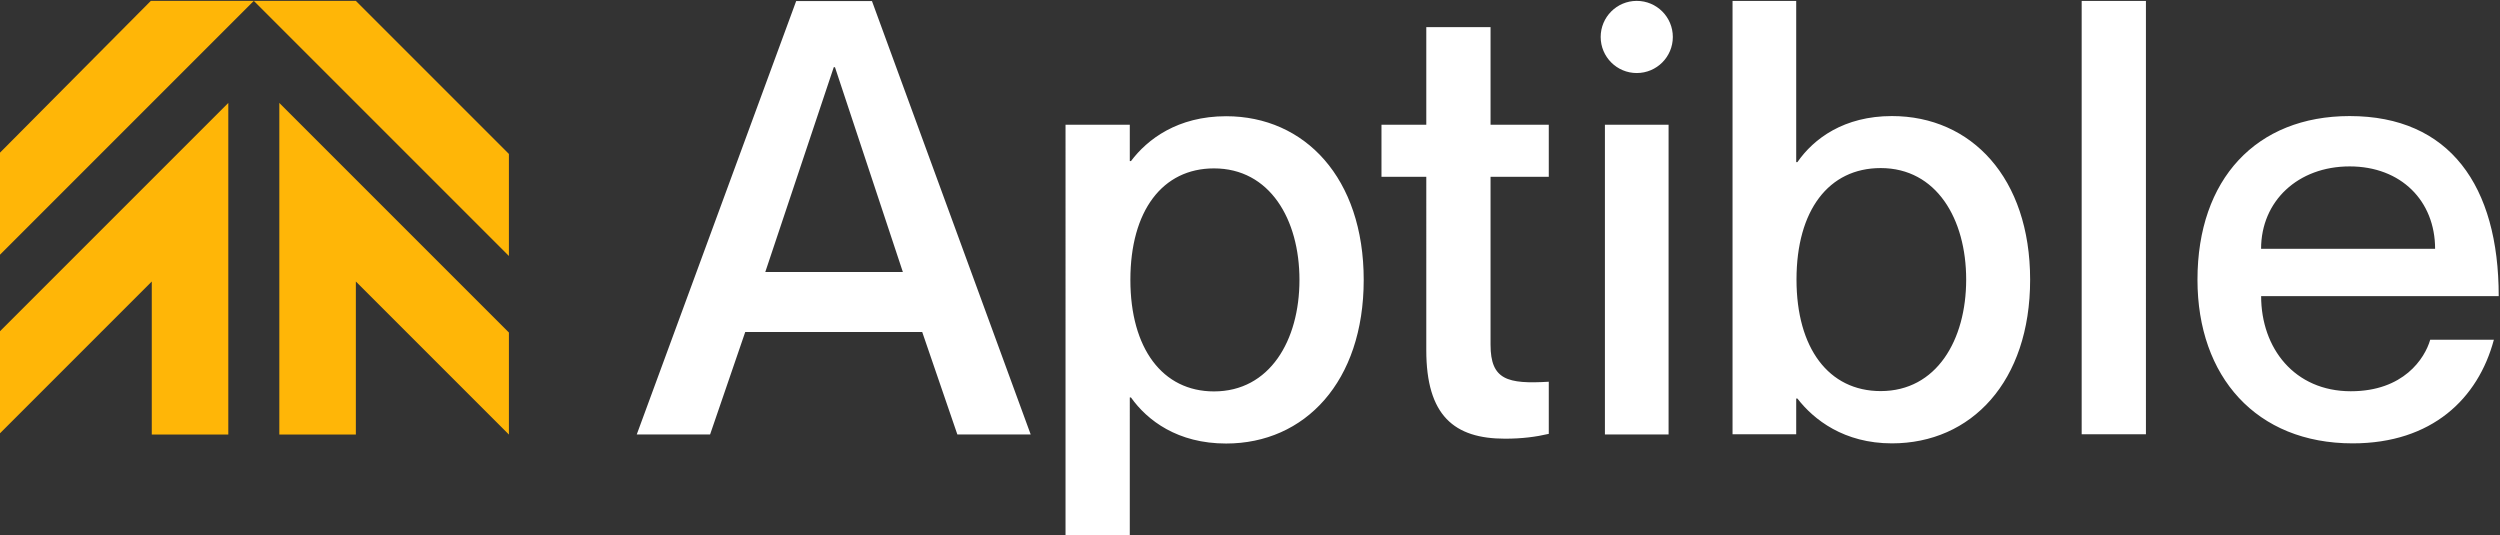
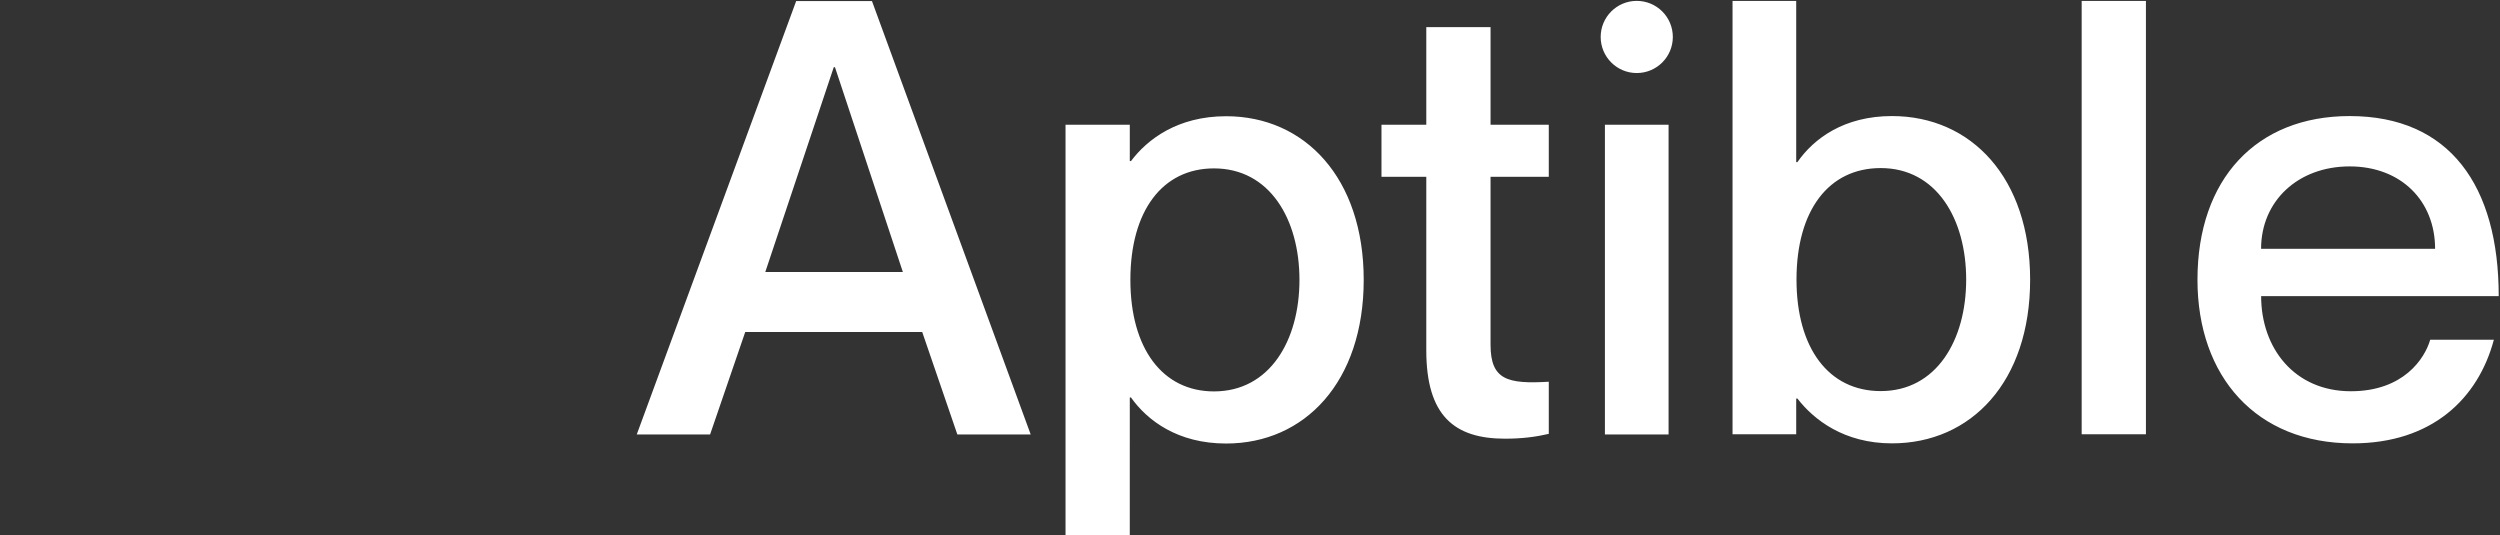
<svg xmlns="http://www.w3.org/2000/svg" width="803" height="172">
  <rect width="100%" height="100%" fill="#333333" stroke="none" />
  <g fill="none" fill-rule="evenodd">
    <path d="M754.698 53.449c16.549 0 27.455 11.096 27.455 26.473H726.26c0-15.377 11.888-26.473 28.438-26.473zm.396 72.221c-18.103 0-28.819-13.823-28.819-30.562h76.311c0-35.429-15.757-57.827-47.872-57.827-29.992 0-48.887 20.258-48.887 52.564 0 31.148 18.895 52.564 49.838 52.564 25.522 0 40.326-14.409 45.367-33.29h-20.448c-1.744 6.041-8.561 16.551-25.49 16.551zm-86.461 13.822h20.638V.298h-20.638v139.194zm-64.555-13.874c-16.739 0-27.043-13.822-27.043-35.824 0-22.192 10.304-35.809 27.043-35.809 17.913 0 27.456 16.342 27.456 35.809s-9.543 35.824-27.456 35.824zm3.614-88.337c-15.376 0-25.108 7.211-30.372 14.806h-.38V.298h-20.449v139.194h20.449V128h.38c5.264 6.817 14.996 14.409 30.372 14.409 25.491 0 44.386-19.845 44.386-52.564 0-32.703-18.895-52.564-44.386-52.564zm-70.379-25.408c0 6.4-5.189 11.588-11.588 11.588-6.4 0-11.588-5.188-11.588-11.588 0-6.4 5.188-11.588 11.588-11.588 6.399 0 11.588 5.188 11.588 11.588zM515.5 139.544h20.449V40.059H515.5v99.485zm-36.736-99.486h18.705v16.737h-18.705v53.929c0 11.304 5.453 12.666 18.705 11.89v16.74c-4.09.965-8.592 1.552-14.045 1.552-16.327 0-25.299-7.404-25.299-28.422V56.795h-14.394V40.058h14.394V8.717h20.639v31.341zm-88.833 85.662c-16.55 0-26.853-13.823-26.853-35.825 0-22.192 10.303-35.809 26.853-35.809 17.912 0 27.455 16.342 27.455 35.809s-9.543 35.825-27.455 35.825zm3.899-88.389c-15.566 0-25.299 7.403-30.562 14.409h-.38V40.058h-20.639l-.001 132.264h20.639l.001-44.653h.38c5.263 7.403 14.996 14.79 30.562 14.79 25.3 0 44.194-19.845 44.194-52.564 0-32.703-18.894-52.564-44.194-52.564zM245.806 87.375l22.003-65.801h.38l21.812 65.801h-44.195zM255.729.348l-51.201 139.195h23.556l11.287-32.908h56.844l11.286 32.908h23.556L280.078.348h-24.349z" fill="#FFF" />
-     <path fill="#FFB607" d="M89.718 33.061v106.52H114.3V90.418l49.163 49.163v-32.775L89.718 33.061M114.3.285H81.524l81.939 81.939V49.449L114.3.285M-.414 106.806v32.775l49.163-49.163v49.163h24.582V33.061L-.414 106.806M-.414 49.449v32.775L81.524.285H48.442L-.414 49.449" />
  </g>
</svg>